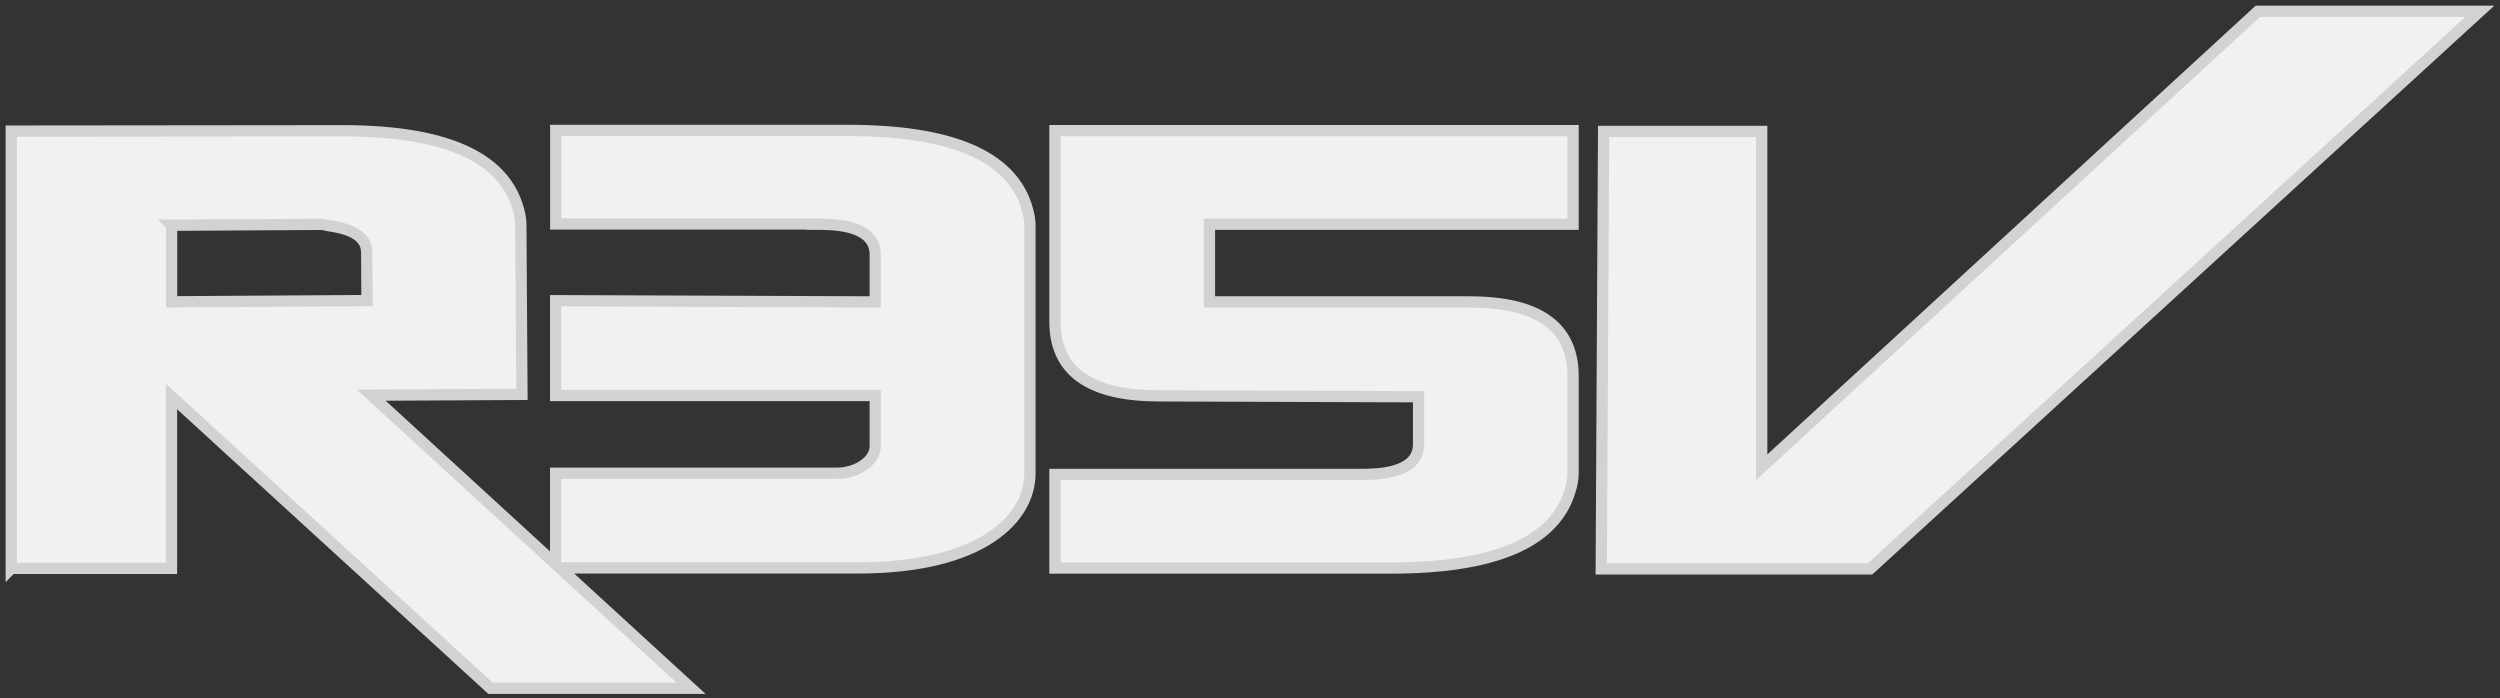
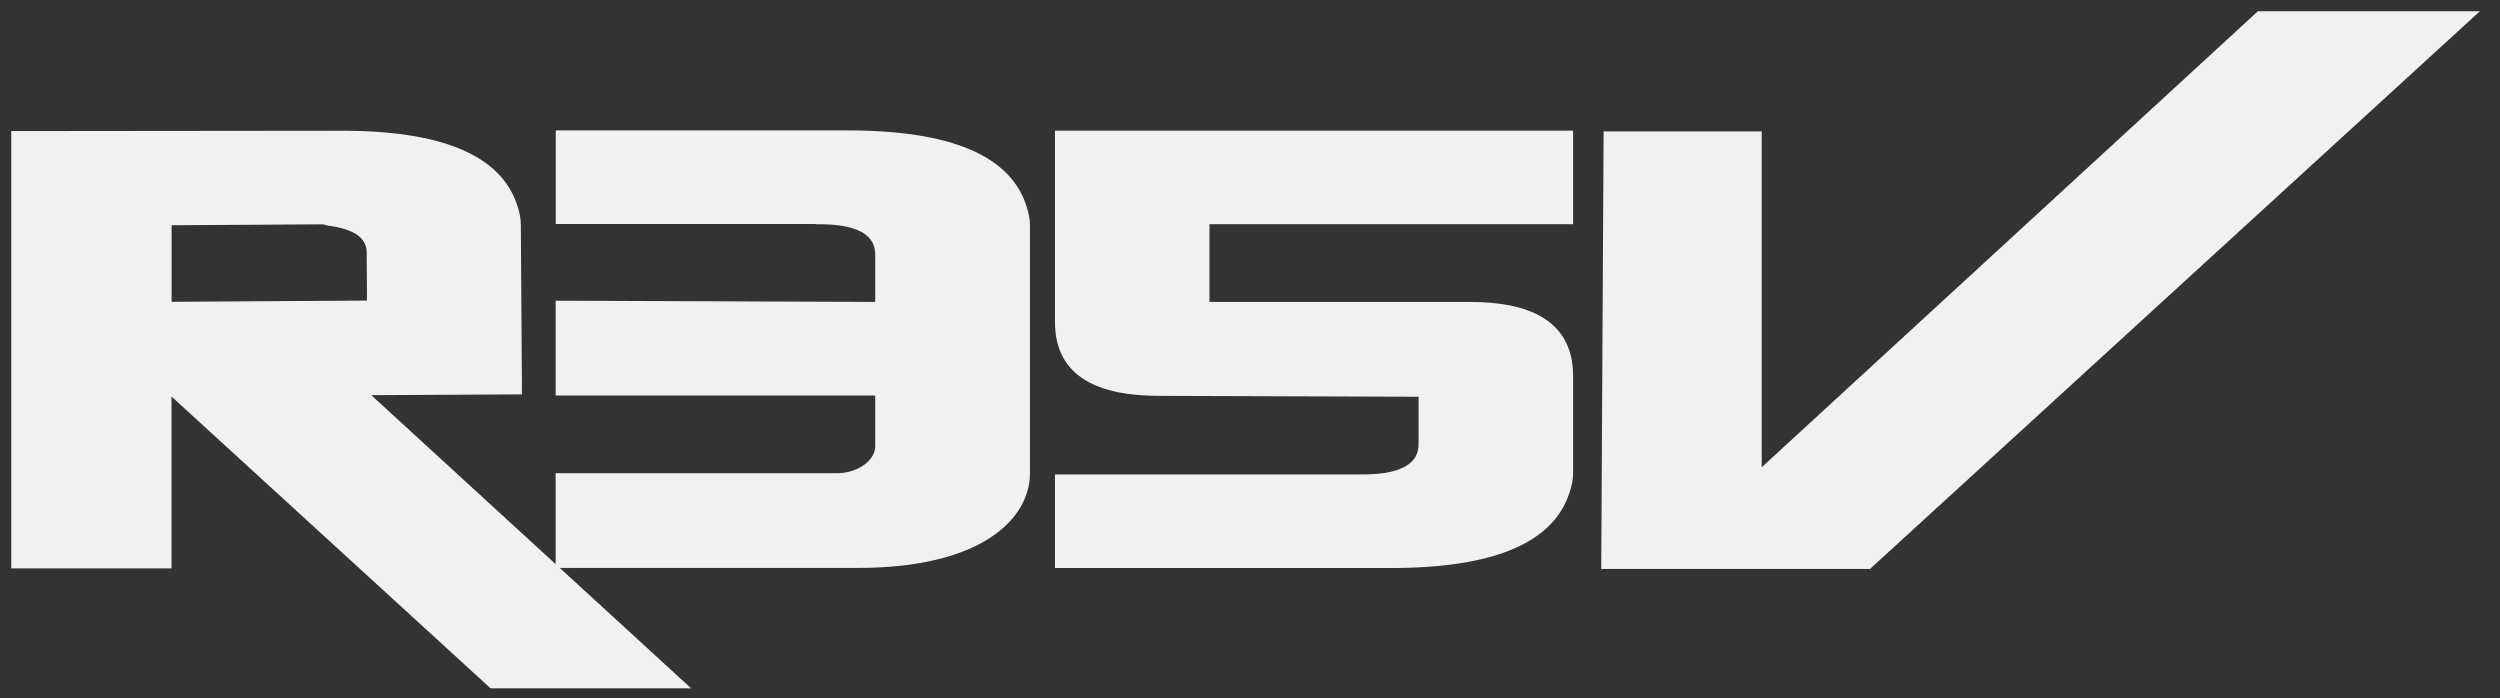
<svg xmlns="http://www.w3.org/2000/svg" width="222" height="62" viewBox="0 0 222 62" fill="none">
  <rect x="0" y="0" width="222" height="62" fill="#333333" stroke="none" />
  <path fill-rule="evenodd" clip-rule="evenodd" d="M156.44 41.491L200.5 1.001H220.21L166.06 50.521H142.19L142.4 11.671H156.44V41.491ZM77.72 22.601C77.72 19.911 73.93 19.911 72.44 19.911L72.45 19.891H49.35V11.581H75.28C84.41 11.581 89.7 13.811 91.14 18.271C91.35 18.921 91.46 19.501 91.46 20.001V42.031C91.46 45.961 87.33 50.431 76.18 50.431H49.707L61.37 61.121H43.56L15.23 35.211V50.471H1.01L1 50.481V11.641L30.02 11.611C39.15 11.551 44.45 13.751 45.92 18.201C46.13 18.841 46.25 19.421 46.25 19.921L46.35 35.021L32.97 35.091L49.34 50.095V42.021H74.33C76.07 42.021 77.72 40.951 77.72 39.621V35.121H49.34V26.701L77.72 26.811V22.601ZM139.69 11.601V19.911H107.4V26.811H130.52C135.59 26.811 139.69 28.331 139.69 33.391V42.021C139.69 42.531 139.59 43.101 139.37 43.751C137.93 48.211 132.64 50.441 123.51 50.441H93.68V42.131H120.69C122.18 42.131 125.97 42.131 125.97 39.441V35.231L102.82 35.151C97.77 35.131 93.68 33.621 93.68 28.571V11.601H139.69ZM15.23 20.001L28.66 19.921C28.88 19.991 29.24 20.061 29.74 20.131C31.61 20.481 32.55 21.231 32.56 22.381L32.59 26.691L15.24 26.801V20.011L15.23 20.001Z" fill="#F1F1F1" />
-   <path d="M200.5 1.001V0.501H200.305L200.162 0.633L200.5 1.001ZM156.44 41.491H155.94V42.63L156.778 41.859L156.44 41.491ZM220.21 1.001L220.547 1.37L221.498 0.501L220.21 0.501V1.001ZM166.06 50.521V51.021H166.254L166.397 50.89L166.06 50.521ZM142.19 50.521L141.69 50.519L141.687 51.021H142.19V50.521ZM142.4 11.671V11.171H141.903L141.9 11.668L142.4 11.671ZM156.44 11.671H156.94V11.171H156.44V11.671ZM72.44 19.911L71.993 19.688L71.631 20.411H72.44V19.911ZM72.45 19.891L72.897 20.115L73.259 19.391H72.45V19.891ZM49.35 19.891H48.85V20.391H49.35V19.891ZM49.35 11.581V11.081H48.85V11.581H49.35ZM91.14 18.271L90.664 18.425L90.664 18.425L91.14 18.271ZM49.707 50.431V49.931H48.421L49.369 50.8L49.707 50.431ZM61.37 61.121V61.621H62.656L61.708 60.753L61.37 61.121ZM43.56 61.121L43.223 61.49L43.366 61.621H43.56V61.121ZM15.23 35.211L15.567 34.842L14.73 34.076V35.211H15.23ZM15.23 50.471V50.971H15.73V50.471H15.23ZM1.01 50.471V49.971H0.803L0.656 50.118L1.01 50.471ZM1 50.481H0.5V51.688L1.354 50.835L1 50.481ZM1 11.641L0.999 11.141L0.5 11.142V11.641H1ZM30.02 11.611L30.02 12.111L30.023 12.111L30.02 11.611ZM45.92 18.201L46.395 18.045L46.395 18.044L45.92 18.201ZM46.25 19.921L45.75 19.921L45.75 19.925L46.25 19.921ZM46.35 35.021L46.353 35.521L46.853 35.519L46.85 35.018L46.35 35.021ZM32.97 35.091L32.967 34.591L31.692 34.598L32.632 35.46L32.97 35.091ZM49.34 50.095L49.002 50.464L49.84 51.232V50.095H49.34ZM49.34 42.021V41.521H48.84V42.021H49.34ZM77.72 35.121H78.22V34.621H77.72V35.121ZM49.34 35.121H48.84V35.621H49.34V35.121ZM49.34 26.701L49.342 26.201L48.84 26.199V26.701H49.34ZM77.72 26.811L77.718 27.311L78.22 27.313V26.811H77.72ZM139.69 19.911V20.411H140.19V19.911H139.69ZM139.69 11.601H140.19V11.101H139.69V11.601ZM107.4 19.911V19.411H106.9V19.911H107.4ZM107.4 26.811H106.9V27.311H107.4V26.811ZM139.37 43.751L138.896 43.591L138.894 43.598L139.37 43.751ZM93.68 50.441H93.18V50.941H93.68V50.441ZM93.68 42.131V41.631H93.18V42.131H93.68ZM125.97 35.231H126.47V34.733L125.971 34.731L125.97 35.231ZM102.82 35.151L102.818 35.651L102.818 35.651L102.82 35.151ZM93.68 11.601V11.101H93.18V11.601H93.68ZM28.66 19.921L28.812 19.445L28.736 19.421L28.657 19.421L28.66 19.921ZM15.23 20.001L15.227 19.501L14.03 19.508L14.876 20.355L15.23 20.001ZM29.74 20.131L29.832 19.64L29.821 19.638L29.809 19.636L29.74 20.131ZM32.56 22.381L33.06 22.378L33.06 22.377L32.56 22.381ZM32.59 26.691L32.593 27.191L33.093 27.188L33.09 26.688L32.59 26.691ZM15.24 26.801H14.74V27.305L15.243 27.301L15.24 26.801ZM15.24 20.011H15.74V19.804L15.594 19.658L15.24 20.011ZM200.162 0.633L156.102 41.123L156.778 41.859L200.838 1.369L200.162 0.633ZM220.21 0.501H200.5V1.501H220.21V0.501ZM166.397 50.89L220.547 1.37L219.873 0.632L165.723 50.152L166.397 50.89ZM142.19 51.021H166.06V50.021H142.19V51.021ZM141.9 11.668L141.69 50.519L142.69 50.524L142.9 11.674L141.9 11.668ZM156.44 11.171H142.4V12.171H156.44V11.171ZM156.94 41.491V11.671H155.94V41.491H156.94ZM72.44 20.411C73.195 20.411 74.443 20.415 75.496 20.727C76.02 20.882 76.453 21.102 76.751 21.4C77.035 21.684 77.22 22.061 77.22 22.601H78.22C78.22 21.797 77.93 21.165 77.458 20.692C76.998 20.233 76.391 19.949 75.781 19.768C74.567 19.408 73.175 19.411 72.44 19.411V20.411ZM72.003 19.668L71.993 19.688L72.887 20.135L72.897 20.115L72.003 19.668ZM49.35 20.391H72.45V19.391H49.35V20.391ZM48.85 11.581V19.891H49.85V11.581H48.85ZM75.28 11.081H49.35V12.081H75.28V11.081ZM91.616 18.118C90.841 15.719 89.033 13.951 86.288 12.793C83.557 11.641 79.877 11.081 75.28 11.081V12.081C79.813 12.081 83.343 12.636 85.899 13.714C88.442 14.787 89.999 16.364 90.664 18.425L91.616 18.118ZM91.96 20.001C91.96 19.432 91.835 18.798 91.616 18.118L90.664 18.425C90.864 19.045 90.96 19.571 90.96 20.001H91.96ZM91.96 42.031V20.001H90.96V42.031H91.96ZM76.18 50.931C81.814 50.931 85.742 49.803 88.277 48.122C90.823 46.434 91.96 44.187 91.96 42.031H90.96C90.96 43.806 90.032 45.759 87.725 47.288C85.408 48.825 81.696 49.931 76.18 49.931V50.931ZM49.707 50.931H76.18V49.931H49.707V50.931ZM61.708 60.753L50.044 50.063L49.369 50.8L61.032 61.49L61.708 60.753ZM43.56 61.621H61.37V60.621H43.56V61.621ZM14.893 35.58L43.223 61.49L43.897 60.752L15.567 34.842L14.893 35.58ZM15.73 50.471V35.211H14.73V50.471H15.73ZM1.01 50.971H15.23V49.971H1.01V50.971ZM1.354 50.835L1.364 50.825L0.656 50.118L0.646 50.128L1.354 50.835ZM0.5 11.641V50.481H1.5V11.641H0.5ZM30.02 11.111L0.999 11.141L1.001 12.141L30.02 12.111L30.02 11.111ZM46.395 18.044C45.604 15.651 43.785 13.894 41.034 12.753C38.297 11.618 34.614 11.081 30.017 11.111L30.023 12.111C34.556 12.082 38.088 12.614 40.651 13.677C43.2 14.734 44.766 16.302 45.445 18.358L46.395 18.044ZM46.75 19.921C46.75 19.348 46.614 18.711 46.395 18.045L45.445 18.357C45.647 18.971 45.75 19.495 45.75 19.921H46.75ZM46.85 35.018L46.75 19.918L45.75 19.925L45.85 35.025L46.85 35.018ZM32.973 35.591L46.353 35.521L46.347 34.521L32.967 34.591L32.973 35.591ZM49.678 49.727L33.308 34.723L32.632 35.46L49.002 50.464L49.678 49.727ZM48.84 42.021V50.095H49.84V42.021H48.84ZM74.33 41.521H49.34V42.521H74.33V41.521ZM77.22 39.621C77.22 40.066 76.942 40.531 76.394 40.908C75.851 41.282 75.104 41.521 74.33 41.521V42.521C75.296 42.521 76.243 42.226 76.961 41.732C77.673 41.242 78.22 40.507 78.22 39.621H77.22ZM77.22 35.121V39.621H78.22V35.121H77.22ZM49.34 35.621H77.72V34.621H49.34V35.621ZM48.84 26.701V35.121H49.84V26.701H48.84ZM77.722 26.311L49.342 26.201L49.338 27.201L77.718 27.311L77.722 26.311ZM77.22 22.601V26.811H78.22V22.601H77.22ZM140.19 19.911V11.601H139.19V19.911H140.19ZM107.4 20.411H139.69V19.411H107.4V20.411ZM107.9 26.811V19.911H106.9V26.811H107.9ZM130.52 26.311H107.4V27.311H130.52V26.311ZM140.19 33.391C140.19 30.698 139.083 28.886 137.266 27.777C135.491 26.693 133.088 26.311 130.52 26.311V27.311C133.021 27.311 135.203 27.689 136.745 28.631C138.246 29.547 139.19 31.025 139.19 33.391H140.19ZM140.19 42.021V33.391H139.19V42.021H140.19ZM139.843 43.912C140.077 43.222 140.19 42.597 140.19 42.021H139.19C139.19 42.466 139.103 42.981 138.896 43.591L139.843 43.912ZM123.51 50.941C128.107 50.941 131.787 50.381 134.518 49.23C137.263 48.072 139.071 46.304 139.846 43.905L138.894 43.598C138.228 45.659 136.672 47.236 134.129 48.308C131.572 49.386 128.043 49.941 123.51 49.941V50.941ZM93.68 50.941H123.51V49.941H93.68V50.941ZM93.18 42.131V50.441H94.18V42.131H93.18ZM120.69 41.631H93.68V42.631H120.69V41.631ZM125.47 39.441C125.47 39.981 125.285 40.358 125.001 40.643C124.703 40.94 124.27 41.16 123.746 41.316C122.693 41.628 121.445 41.631 120.69 41.631V42.631C121.424 42.631 122.816 42.635 124.031 42.274C124.641 42.093 125.248 41.809 125.708 41.35C126.18 40.878 126.47 40.246 126.47 39.441H125.47ZM125.47 35.231V39.441H126.47V35.231H125.47ZM102.818 35.651L125.968 35.731L125.971 34.731L102.821 34.651L102.818 35.651ZM93.18 28.571C93.18 31.26 94.284 33.067 96.095 34.174C97.865 35.257 100.26 35.641 102.818 35.651L102.822 34.651C100.329 34.642 98.154 34.261 96.617 33.321C95.121 32.406 94.18 30.933 94.18 28.571H93.18ZM93.18 11.601V28.571H94.18V11.601H93.18ZM139.69 11.101H93.68V12.101H139.69V11.101ZM28.657 19.421L15.227 19.501L15.233 20.501L28.663 20.421L28.657 19.421ZM29.809 19.636C29.312 19.567 28.988 19.501 28.812 19.445L28.508 20.398C28.772 20.482 29.168 20.556 29.671 20.627L29.809 19.636ZM33.06 22.377C33.054 21.644 32.741 21.029 32.159 20.566C31.599 20.118 30.805 19.822 29.832 19.64L29.648 20.623C30.545 20.791 31.156 21.044 31.536 21.347C31.894 21.633 32.056 21.969 32.06 22.386L33.06 22.377ZM33.09 26.688L33.06 22.378L32.06 22.385L32.09 26.695L33.09 26.688ZM15.243 27.301L32.593 27.191L32.587 26.191L15.237 26.301L15.243 27.301ZM14.74 20.011V26.801H15.74V20.011H14.74ZM14.876 20.355L14.886 20.365L15.594 19.658L15.584 19.648L14.876 20.355Z" fill="#D2D2D2" />
</svg>